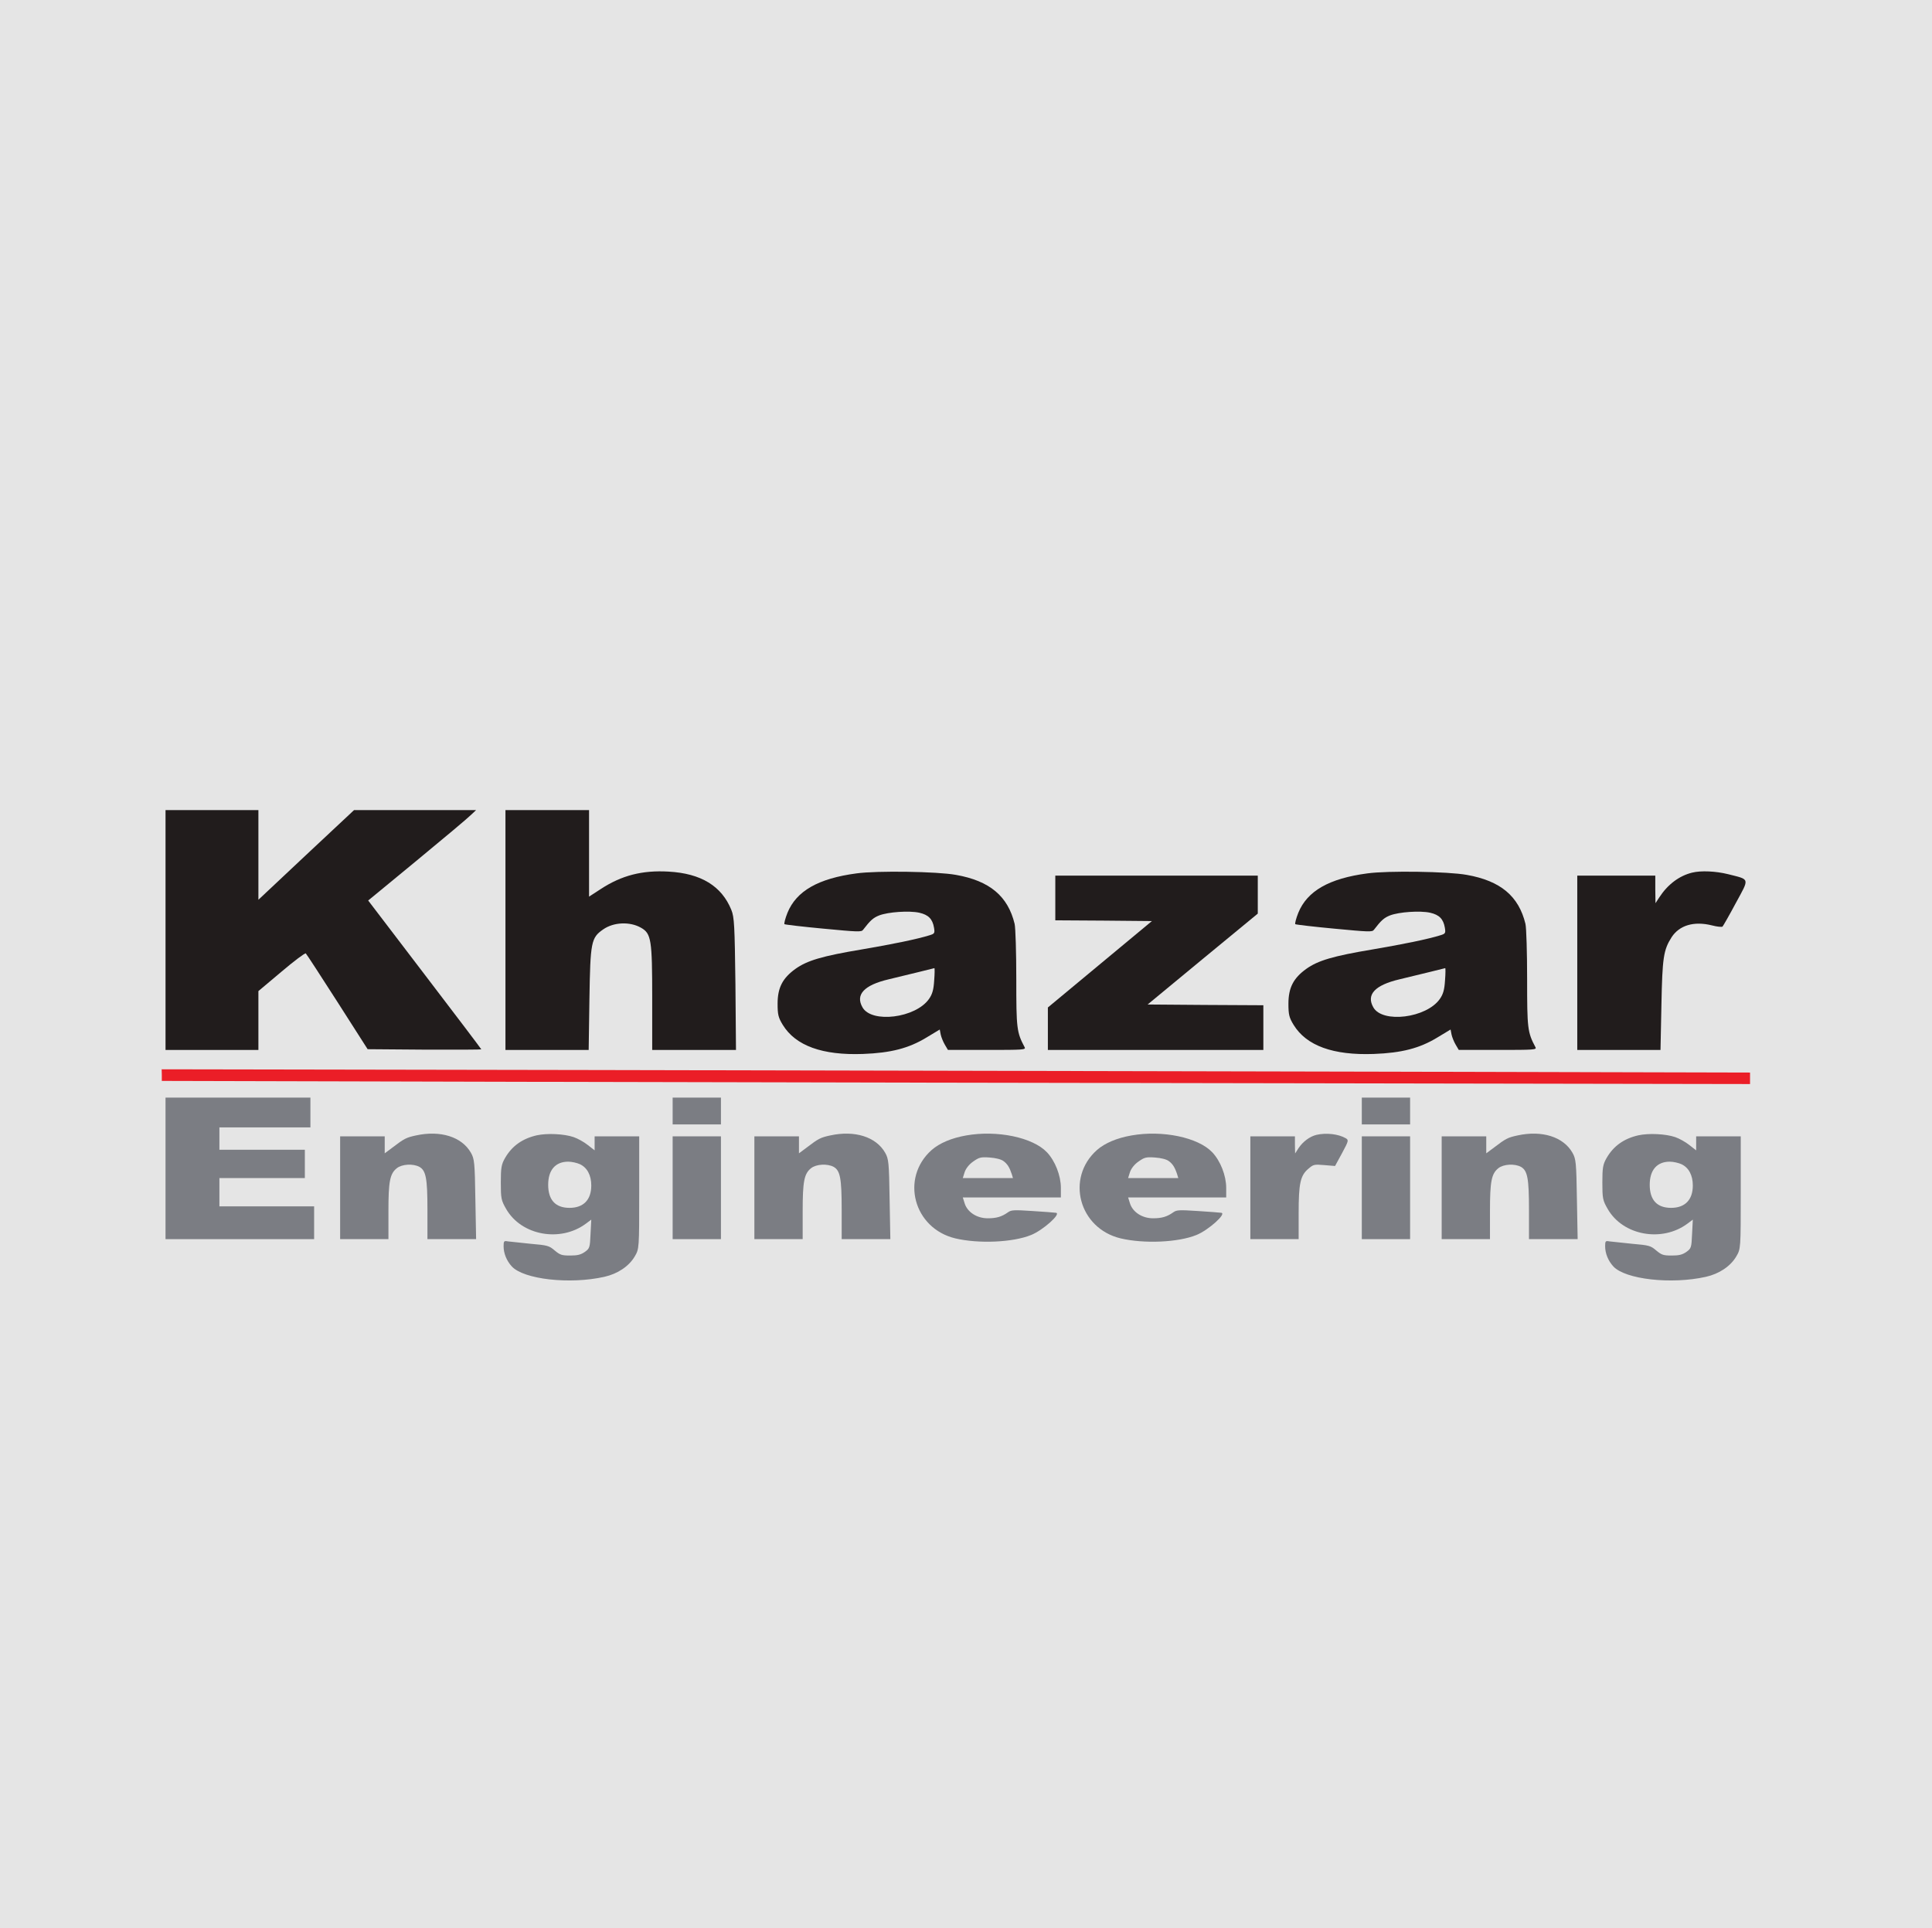
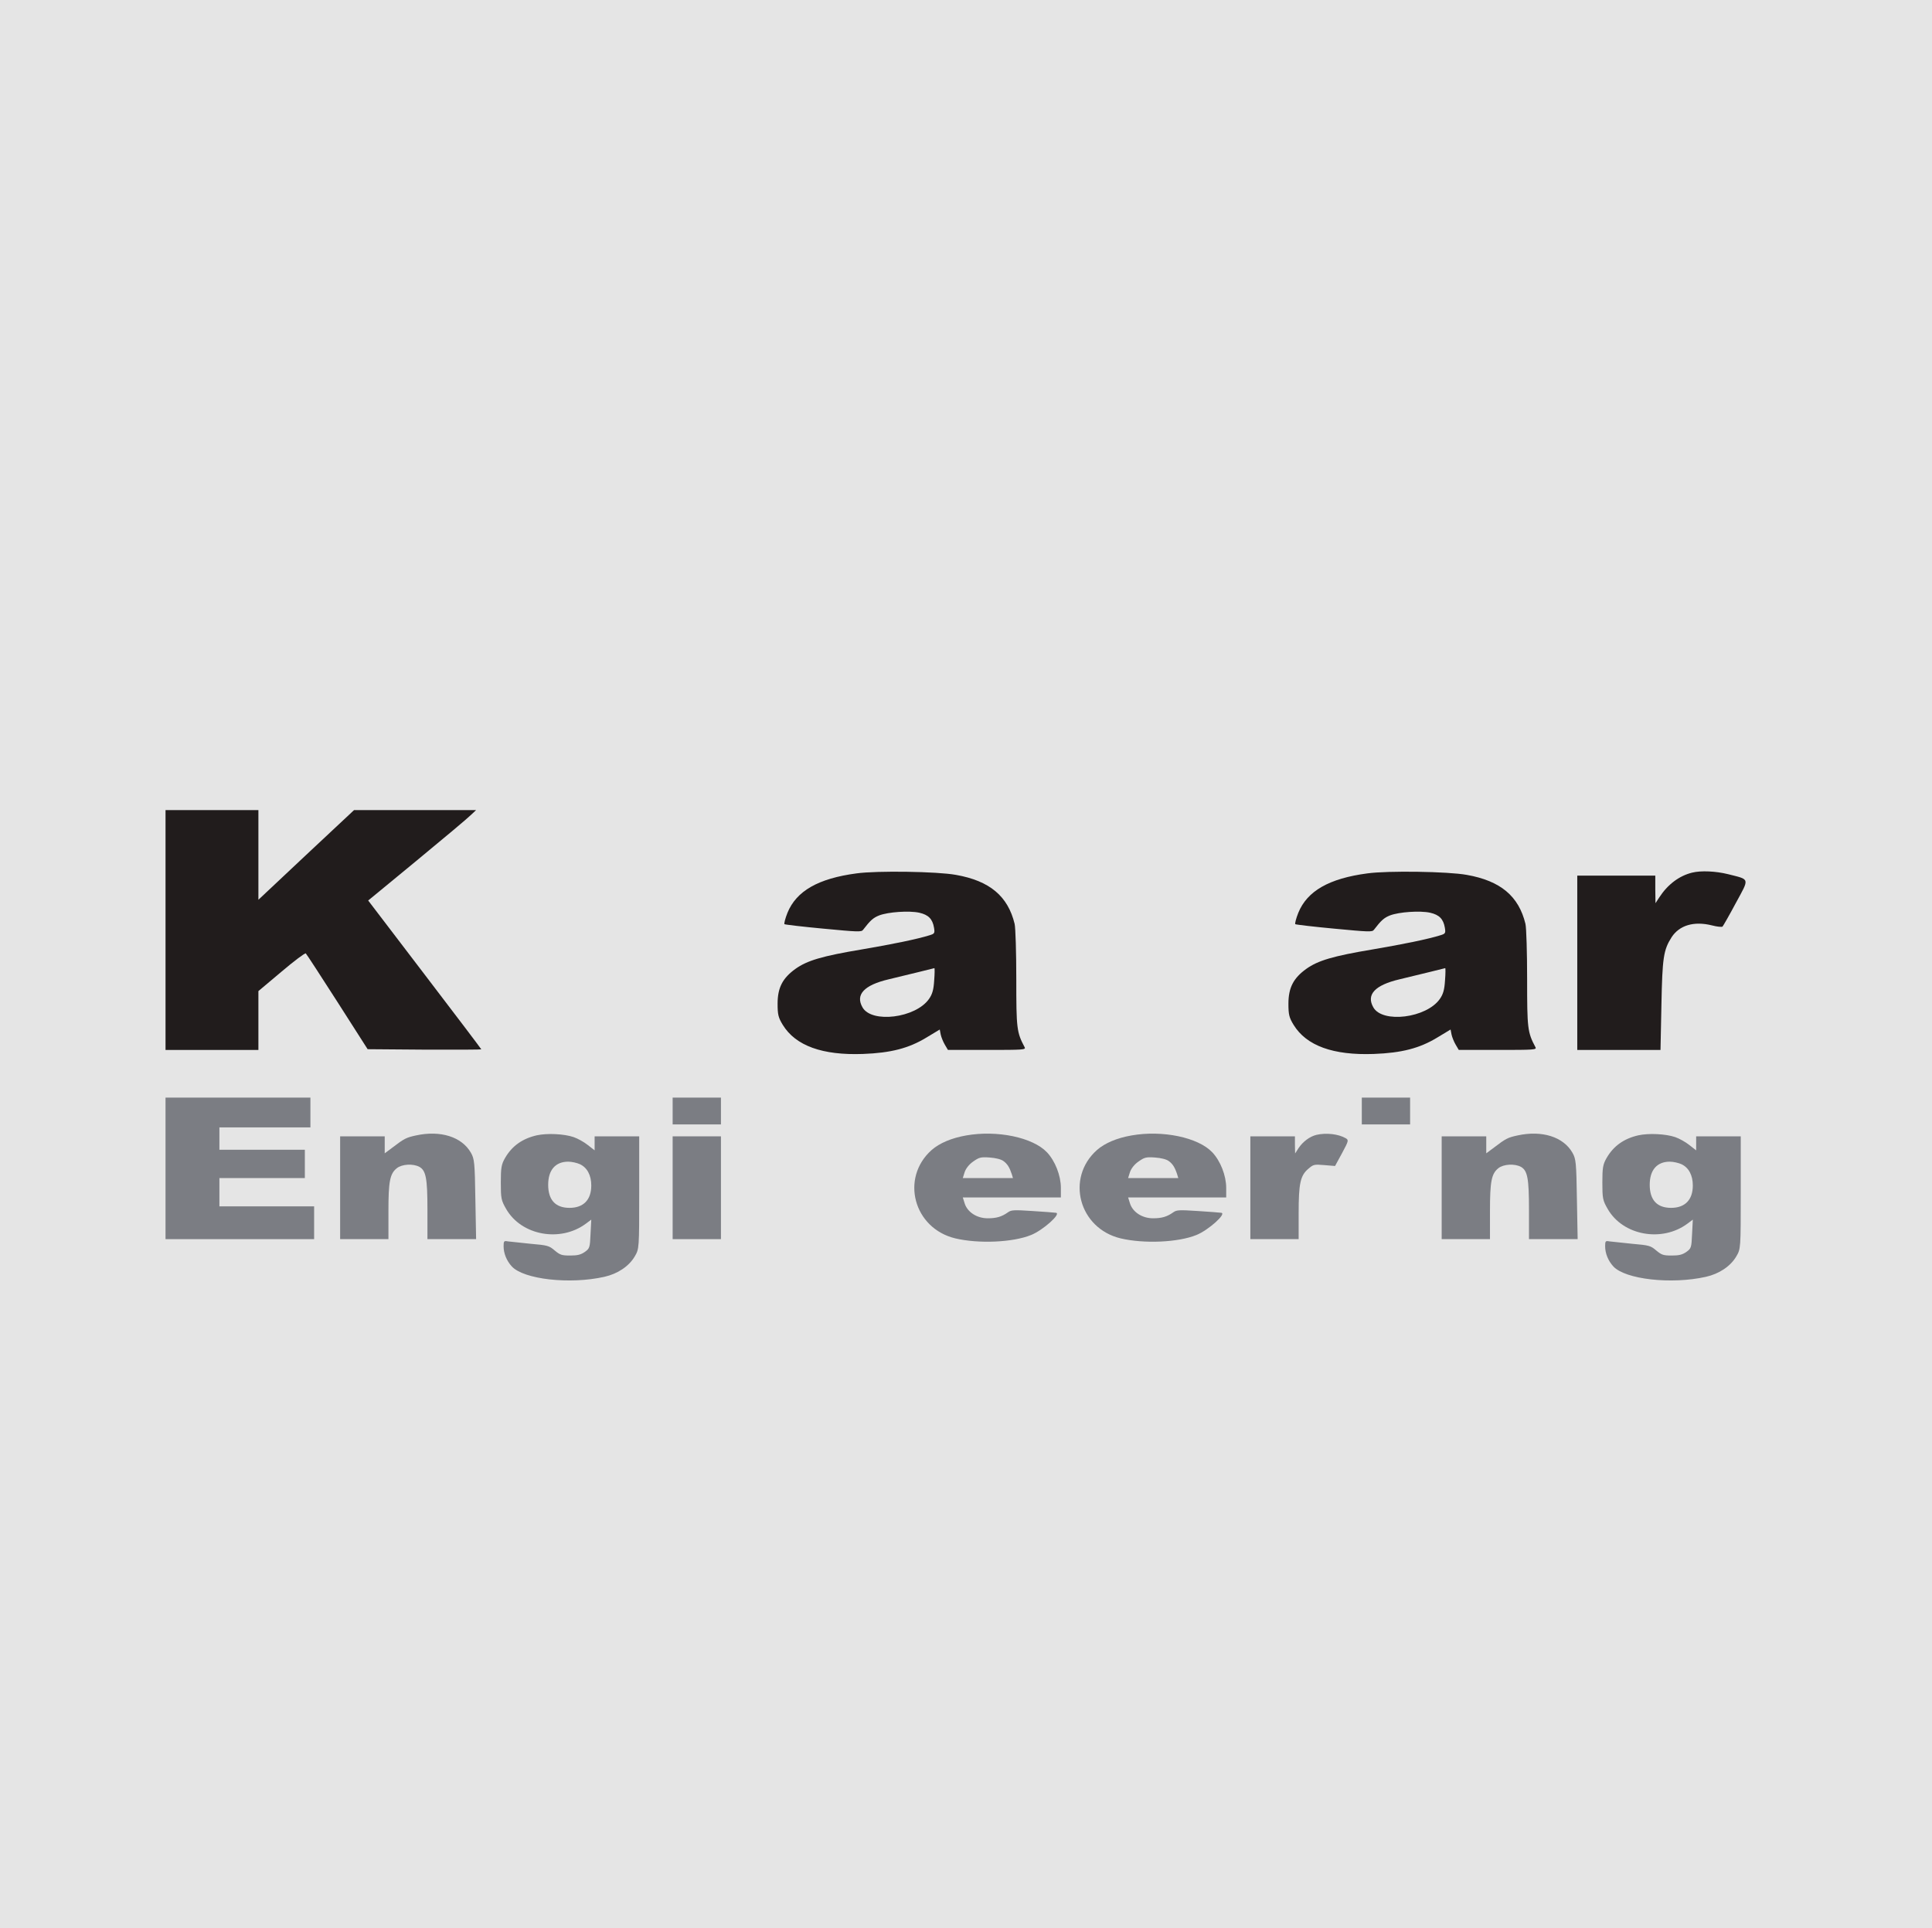
<svg xmlns="http://www.w3.org/2000/svg" width="500" height="499" viewBox="0 0 500 499" fill="none">
  <g clip-path="url(#clip0_9430_48)">
    <rect width="500" height="499" fill="#E5E5E5" />
    <g clip-path="url(#clip1_9430_48)">
      <mask id="mask0_9430_48" style="mask-type:luminance" maskUnits="userSpaceOnUse" x="0" y="-7" width="500" height="519">
        <path d="M0 -7H500V512H0V-7Z" fill="white" />
      </mask>
      <g mask="url(#mask0_9430_48)">
        <path fill-rule="evenodd" clip-rule="evenodd" d="M42.838 240.702V271.742H54.857H66.875V264.107V256.511L72.836 251.499C76.105 248.722 78.942 246.601 79.134 246.755C79.326 246.91 82.979 252.54 87.306 259.287L95.143 271.55L109.853 271.666C117.929 271.704 124.563 271.666 124.563 271.588C124.563 271.511 117.978 262.797 109.901 252.231L95.286 233.067L107.882 222.695C114.804 216.988 121.103 211.705 121.823 210.973L123.218 209.661H107.401H91.633L79.23 221.267L66.875 232.874V221.267V209.661H54.857H42.838V240.702Z" fill="#211C1C" />
-         <path fill-rule="evenodd" clip-rule="evenodd" d="M130.812 240.702V271.742H141.581H152.349L152.542 258.516C152.782 243.786 152.974 242.707 156.099 240.548C158.791 238.658 163.022 238.465 165.906 240.123C168.55 241.627 168.791 243.247 168.791 258.324V271.742H179.656H190.472L190.328 254.66C190.136 239.584 190.04 237.386 189.27 235.496C186.771 229.327 181.434 226.049 173.022 225.587C166.195 225.201 160.906 226.551 155.474 230.098L152.446 232.064V220.843V209.661H141.629H130.812V240.702Z" fill="#211C1C" />
        <path fill-rule="evenodd" clip-rule="evenodd" d="M241.767 253.733C241.623 256.163 241.287 257.319 240.421 258.553C236.96 263.489 225.566 264.915 223.211 260.713C221.336 257.435 223.596 254.967 229.99 253.463C232.153 252.923 235.662 252.075 237.777 251.574C239.892 251.034 241.719 250.61 241.816 250.572C241.912 250.533 241.912 251.959 241.767 253.733ZM221.673 226.047C211.769 227.359 206.097 230.598 203.789 236.266C203.212 237.731 202.875 239.042 203.02 239.196C203.212 239.312 207.731 239.852 213.115 240.353C222.057 241.201 222.923 241.24 223.355 240.661C225.278 238.155 225.999 237.538 227.538 236.922C229.845 236.034 235.277 235.649 237.922 236.228C240.277 236.767 241.334 237.847 241.719 240.083C241.959 241.51 241.864 241.664 240.614 242.05C237.441 243.053 230.855 244.402 223.115 245.713C212.731 247.448 208.885 248.605 205.856 250.764C202.539 253.155 201.241 255.623 201.241 259.787C201.241 262.602 201.433 263.373 202.587 265.263C205.905 270.661 212.827 273.168 223.355 272.782C230.566 272.512 235.182 271.316 239.749 268.541L243.209 266.458L243.45 267.731C243.594 268.425 244.075 269.62 244.508 270.352L245.325 271.74H255.42C264.843 271.74 265.516 271.702 265.179 271.046C263.112 267.152 263.016 266.227 263.016 253.425C263.016 246.6 262.824 240.161 262.584 239.119C260.852 231.947 256.142 227.975 247.392 226.433C242.536 225.546 226.96 225.315 221.673 226.047Z" fill="#211C1C" />
        <path fill-rule="evenodd" clip-rule="evenodd" d="M373.97 253.733C373.826 256.163 373.49 257.319 372.624 258.553C369.163 263.489 357.769 264.915 355.414 260.713C353.539 257.435 355.798 254.967 362.193 253.463C364.355 252.923 367.865 252.075 369.98 251.574C372.095 251.034 373.922 250.61 374.019 250.572C374.114 250.533 374.114 251.959 373.97 253.733ZM353.876 226.047C343.972 227.359 338.3 230.598 335.992 236.266C335.415 237.731 335.078 239.042 335.223 239.196C335.415 239.312 339.934 239.852 345.319 240.353C354.261 241.201 355.126 241.24 355.558 240.661C357.481 238.155 358.203 237.538 359.741 236.922C362.048 236.034 367.48 235.649 370.125 236.228C372.48 236.767 373.537 237.847 373.922 240.083C374.162 241.51 374.067 241.664 372.817 242.05C369.644 243.053 363.058 244.402 355.318 245.713C344.934 247.448 341.088 248.605 338.06 250.764C334.742 253.155 333.444 255.623 333.444 259.787C333.444 262.602 333.636 263.373 334.79 265.263C338.107 270.661 345.03 273.168 355.558 272.782C362.769 272.512 367.385 271.316 371.952 268.541L375.412 266.458L375.653 267.731C375.797 268.425 376.278 269.62 376.711 270.352L377.528 271.74H387.623C397.046 271.74 397.719 271.702 397.382 271.046C395.315 267.152 395.219 266.227 395.219 253.425C395.219 246.6 395.027 240.161 394.787 239.119C393.055 231.947 388.345 227.975 379.595 226.433C374.739 225.546 359.163 225.315 353.876 226.047Z" fill="#211C1C" />
        <path fill-rule="evenodd" clip-rule="evenodd" d="M437.908 225.857C434.591 226.667 431.611 228.903 429.447 232.219L428.438 233.761L428.389 230.175V226.628H418.294H408.198V249.185V271.742H418.967H429.736L429.976 260.059C430.216 247.835 430.505 245.869 432.62 242.553C434.639 239.468 438.389 238.35 443.052 239.507C444.35 239.854 445.6 239.969 445.792 239.815C445.937 239.661 447.523 236.923 449.206 233.761C452.811 227.129 452.956 227.707 447.187 226.243C444.062 225.471 440.215 225.278 437.908 225.857Z" fill="#211C1C" />
-         <path fill-rule="evenodd" clip-rule="evenodd" d="M273.112 232.412V238.195L285.611 238.273L298.11 238.389L284.649 249.571L271.188 260.753V266.228V271.742H299.072H326.955V265.958V260.175L311.956 260.097L297.005 259.981L311.234 248.221L325.512 236.46V231.525V226.628H299.312H273.112V232.412Z" fill="#211C1C" />
-         <path fill-rule="evenodd" clip-rule="evenodd" d="M41.876 278.256V279.76L135.764 279.992C187.347 280.108 279.842 280.3 341.28 280.377L452.908 280.57V279.105V277.601L358.587 277.37C306.667 277.254 214.173 277.061 155.439 276.945L41.841 276.753L41.876 278.256Z" fill="#EB1E27" />
        <path fill-rule="evenodd" clip-rule="evenodd" d="M42.838 302.395V320.711H62.068H81.297V316.47V312.228H69.038H56.779V308.565V304.902H67.836H78.893V301.239V297.575H67.836H56.779V294.684V291.791H68.558H80.335V287.935V284.079H61.587H42.838V302.395Z" fill="#7B7D83" />
        <path fill-rule="evenodd" clip-rule="evenodd" d="M174.079 287.549V291.02H180.328H186.578V287.549V284.079H180.328H174.079V287.549Z" fill="#7B7D83" />
        <path fill-rule="evenodd" clip-rule="evenodd" d="M352.434 287.549V291.02H358.684H364.933V287.549V284.079H358.684H352.434V287.549Z" fill="#7B7D83" />
        <path fill-rule="evenodd" clip-rule="evenodd" d="M107.641 293.874C105.141 294.414 104.612 294.684 101.632 296.958L99.564 298.501V296.303V294.105H93.795H88.026V307.408V320.711H94.276H100.526V313.462C100.526 305.75 100.91 303.783 102.689 302.357C104.035 301.277 106.919 301.123 108.554 302.01C110.237 302.974 110.621 304.979 110.621 313.076V320.711H116.919H123.217L123.025 310.377C122.88 300.969 122.784 299.927 121.87 298.347C119.515 294.221 113.986 292.486 107.641 293.874Z" fill="#7B7D83" />
        <path fill-rule="evenodd" clip-rule="evenodd" d="M150.09 301.317C151.965 302.203 153.022 304.17 153.022 306.831C153.022 310.532 151.003 312.615 147.398 312.615C143.744 312.615 141.869 310.571 141.869 306.638C141.869 302.82 143.744 300.661 147.061 300.661C147.975 300.661 149.321 300.969 150.09 301.317ZM138.937 293.836C135.187 294.684 132.495 296.612 130.716 299.697C129.755 301.355 129.61 302.242 129.61 306.06C129.61 310.147 129.707 310.687 131.005 312.923C134.947 319.787 145.043 321.599 151.628 316.702L153.022 315.66L152.83 319.362C152.686 322.91 152.59 323.141 151.34 324.028C150.282 324.761 149.417 324.953 147.542 324.953C145.378 324.953 144.946 324.799 143.552 323.643C142.11 322.409 141.725 322.293 137.254 321.907C134.659 321.637 132.014 321.367 131.437 321.29C130.427 321.097 130.332 321.213 130.332 322.563C130.332 324.375 131.101 326.303 132.447 327.768C135.524 331.123 147.446 332.473 156.387 330.468C159.849 329.696 162.782 327.73 164.272 325.185C165.426 323.219 165.426 323.141 165.426 308.643V294.106H159.657H153.888V295.918V297.731L152.109 296.342C151.1 295.533 149.465 294.646 148.455 294.299C145.956 293.45 141.581 293.258 138.937 293.836Z" fill="#7B7D83" />
-         <path fill-rule="evenodd" clip-rule="evenodd" d="M214.846 293.874C212.346 294.414 211.817 294.684 208.837 296.958L206.769 298.501V296.303V294.105H201H195.231V307.408V320.711H201.481H207.731V313.462C207.731 305.75 208.115 303.783 209.894 302.357C211.24 301.277 214.124 301.123 215.759 302.01C217.441 302.974 217.826 304.979 217.826 313.076V320.711H224.124H230.422L230.23 310.377C230.085 300.969 229.989 299.927 229.075 298.347C226.72 294.221 221.191 292.486 214.846 293.874Z" fill="#7B7D83" />
        <path fill-rule="evenodd" clip-rule="evenodd" d="M259.699 300.507C260.709 301.24 261.286 302.165 261.862 303.939L262.151 304.903H255.661H249.17L249.652 303.36C249.988 302.396 250.805 301.355 251.863 300.622C253.402 299.543 253.786 299.427 256.094 299.582C257.728 299.697 259.074 300.044 259.699 300.507ZM250.037 293.875C246.287 294.53 243.162 295.841 241.095 297.654C232.97 304.903 236.431 317.936 247.248 320.519C253.305 321.946 262.151 321.561 266.862 319.633C269.938 318.399 274.795 314.042 273.256 313.887C272.775 313.81 270.035 313.617 267.103 313.424C262.343 313.116 261.718 313.154 260.853 313.772C259.219 314.928 257.872 315.314 255.612 315.314C252.824 315.314 250.373 313.733 249.652 311.458L249.17 309.916H261.862H274.554V307.448C274.554 304.247 273.063 300.468 270.948 298.232C267.295 294.376 258.064 292.448 250.037 293.875Z" fill="#7B7D83" />
        <path fill-rule="evenodd" clip-rule="evenodd" d="M302.484 300.507C303.494 301.24 304.071 302.165 304.648 303.939L304.936 304.903H298.446H291.956L292.437 303.36C292.773 302.396 293.59 301.355 294.648 300.622C296.187 299.543 296.571 299.427 298.879 299.582C300.513 299.697 301.859 300.044 302.484 300.507ZM292.822 293.875C289.072 294.53 285.947 295.841 283.88 297.654C275.755 304.903 279.216 317.936 290.033 320.519C296.09 321.946 304.936 321.561 309.648 319.633C312.724 318.399 317.58 314.042 316.041 313.887C315.56 313.81 312.82 313.617 309.888 313.424C305.128 313.116 304.503 313.154 303.638 313.772C302.004 314.928 300.657 315.314 298.398 315.314C295.61 315.314 293.158 313.733 292.437 311.458L291.956 309.916H304.648H317.339V307.448C317.339 304.247 315.849 300.468 313.733 298.232C310.08 294.376 300.849 292.448 292.822 293.875Z" fill="#7B7D83" />
        <path fill-rule="evenodd" clip-rule="evenodd" d="M340.703 293.719C338.973 294.143 337.193 295.454 336.04 297.189L335.175 298.539L335.126 296.302V294.105H329.358H323.589V307.408V320.711H329.839H336.088V313.924C336.088 306.366 336.521 304.246 338.588 302.511C339.886 301.393 340.078 301.315 342.722 301.547L345.51 301.778L347.337 298.423C349.02 295.3 349.068 295.068 348.299 294.606C346.376 293.488 343.251 293.14 340.703 293.719Z" fill="#7B7D83" />
        <path fill-rule="evenodd" clip-rule="evenodd" d="M392.719 293.874C390.219 294.414 389.69 294.684 386.71 296.958L384.643 298.501V296.303V294.105H378.873H373.104V307.408V320.711H379.354H385.604V313.462C385.604 305.75 385.988 303.783 387.767 302.357C389.113 301.277 391.997 301.123 393.632 302.01C395.314 302.974 395.699 304.979 395.699 313.076V320.711H401.997H408.295L408.103 310.377C407.958 300.969 407.862 299.927 406.948 298.347C404.593 294.221 399.064 292.486 392.719 293.874Z" fill="#7B7D83" />
        <path fill-rule="evenodd" clip-rule="evenodd" d="M435.168 301.317C437.043 302.203 438.1 304.17 438.1 306.831C438.1 310.532 436.081 312.615 432.476 312.615C428.822 312.615 426.947 310.571 426.947 306.638C426.947 302.82 428.822 300.661 432.139 300.661C433.053 300.661 434.398 300.969 435.168 301.317ZM424.015 293.836C420.265 294.684 417.573 296.612 415.794 299.697C414.833 301.355 414.688 302.242 414.688 306.06C414.688 310.147 414.785 310.687 416.083 312.923C420.025 319.787 430.12 321.599 436.706 316.702L438.1 315.66L437.908 319.362C437.764 322.91 437.668 323.141 436.418 324.028C435.36 324.761 434.495 324.953 432.62 324.953C430.456 324.953 430.024 324.799 428.63 323.643C427.188 322.409 426.803 322.293 422.332 321.907C419.737 321.637 417.092 321.367 416.515 321.29C415.505 321.097 415.41 321.213 415.41 322.563C415.41 324.375 416.179 326.303 417.525 327.768C420.602 331.123 432.524 332.473 441.465 330.468C444.927 329.696 447.859 327.73 449.349 325.185C450.504 323.219 450.504 323.141 450.504 308.643V294.106H444.735H438.966V295.918V297.731L437.187 296.342C436.178 295.533 434.543 294.646 433.533 294.299C431.034 293.45 426.659 293.258 424.015 293.836Z" fill="#7B7D83" />
        <path fill-rule="evenodd" clip-rule="evenodd" d="M174.079 307.408V320.711H180.328H186.578V307.408V294.104H180.328H174.079V307.408Z" fill="#7B7D83" />
-         <path fill-rule="evenodd" clip-rule="evenodd" d="M352.434 307.408V320.711H358.684H364.933V307.408V294.104H358.684H352.434V307.408Z" fill="#7B7D83" />
      </g>
    </g>
  </g>
  <defs>
    <clipPath id="clip0_9430_48">
      <rect width="500" height="499" fill="white" />
    </clipPath>
    <clipPath id="clip1_9430_48">
      <rect width="500" height="519" fill="white" transform="translate(0 -7)" />
    </clipPath>
  </defs>
</svg>